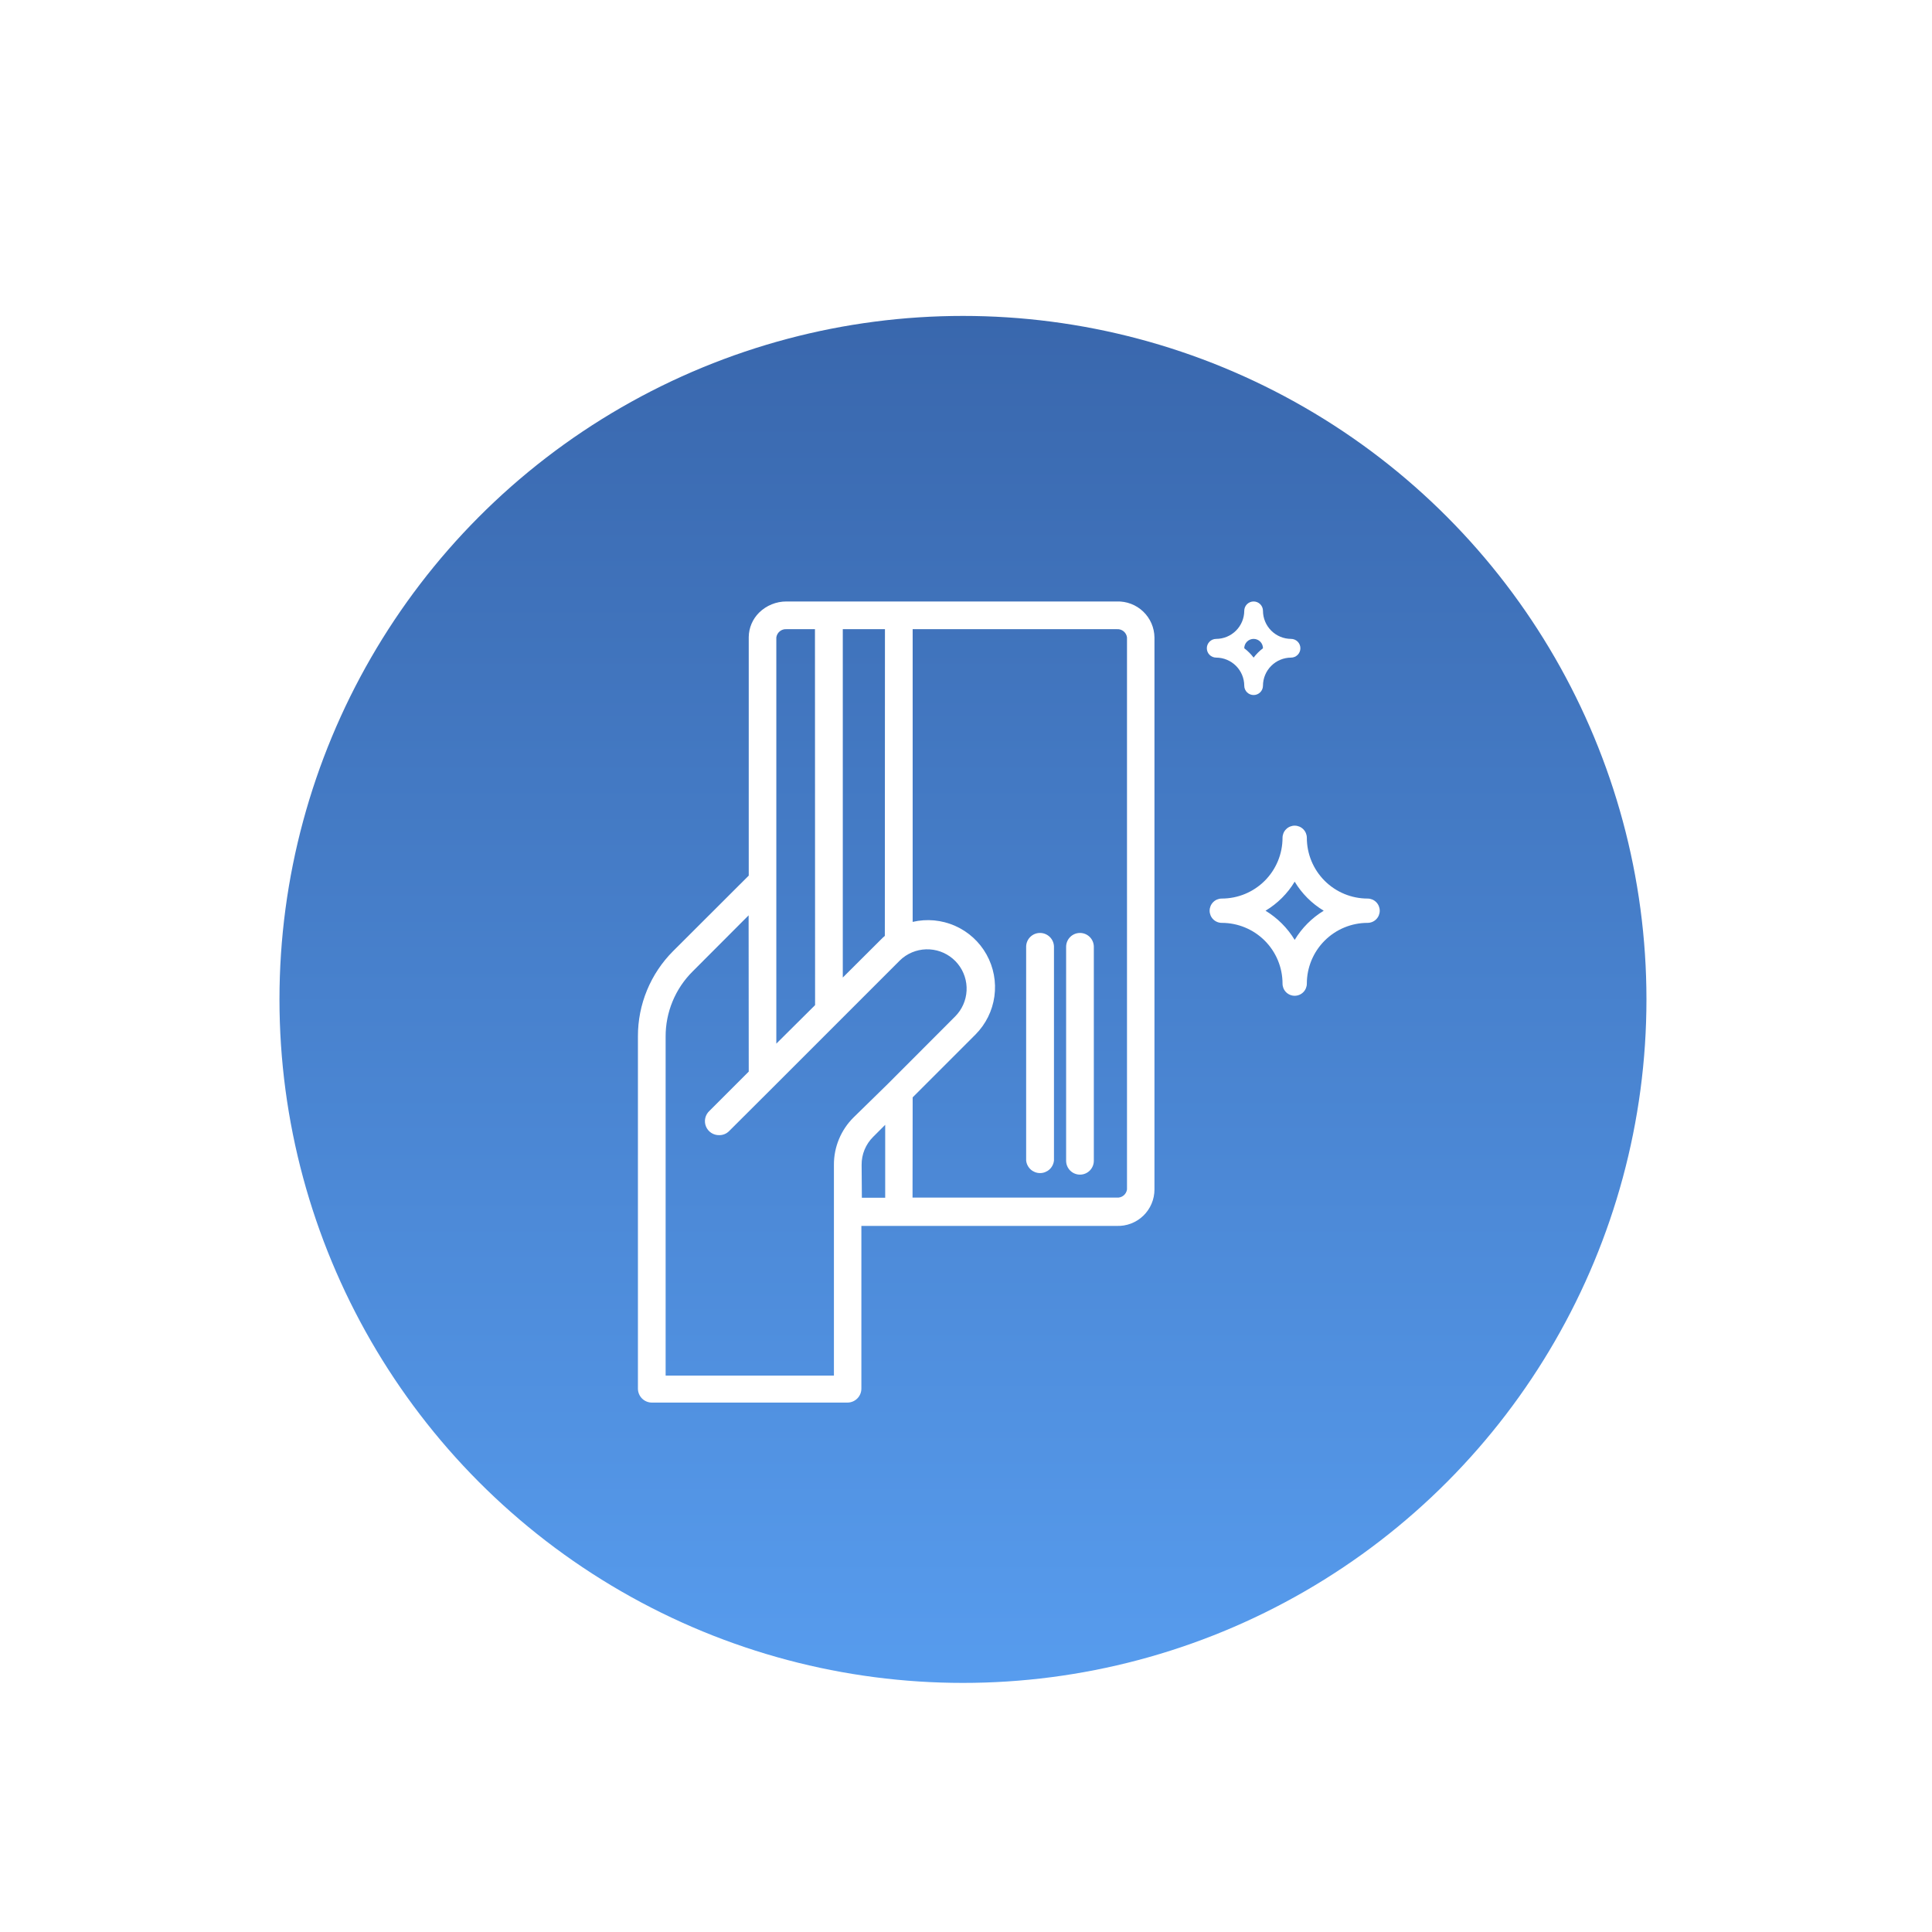
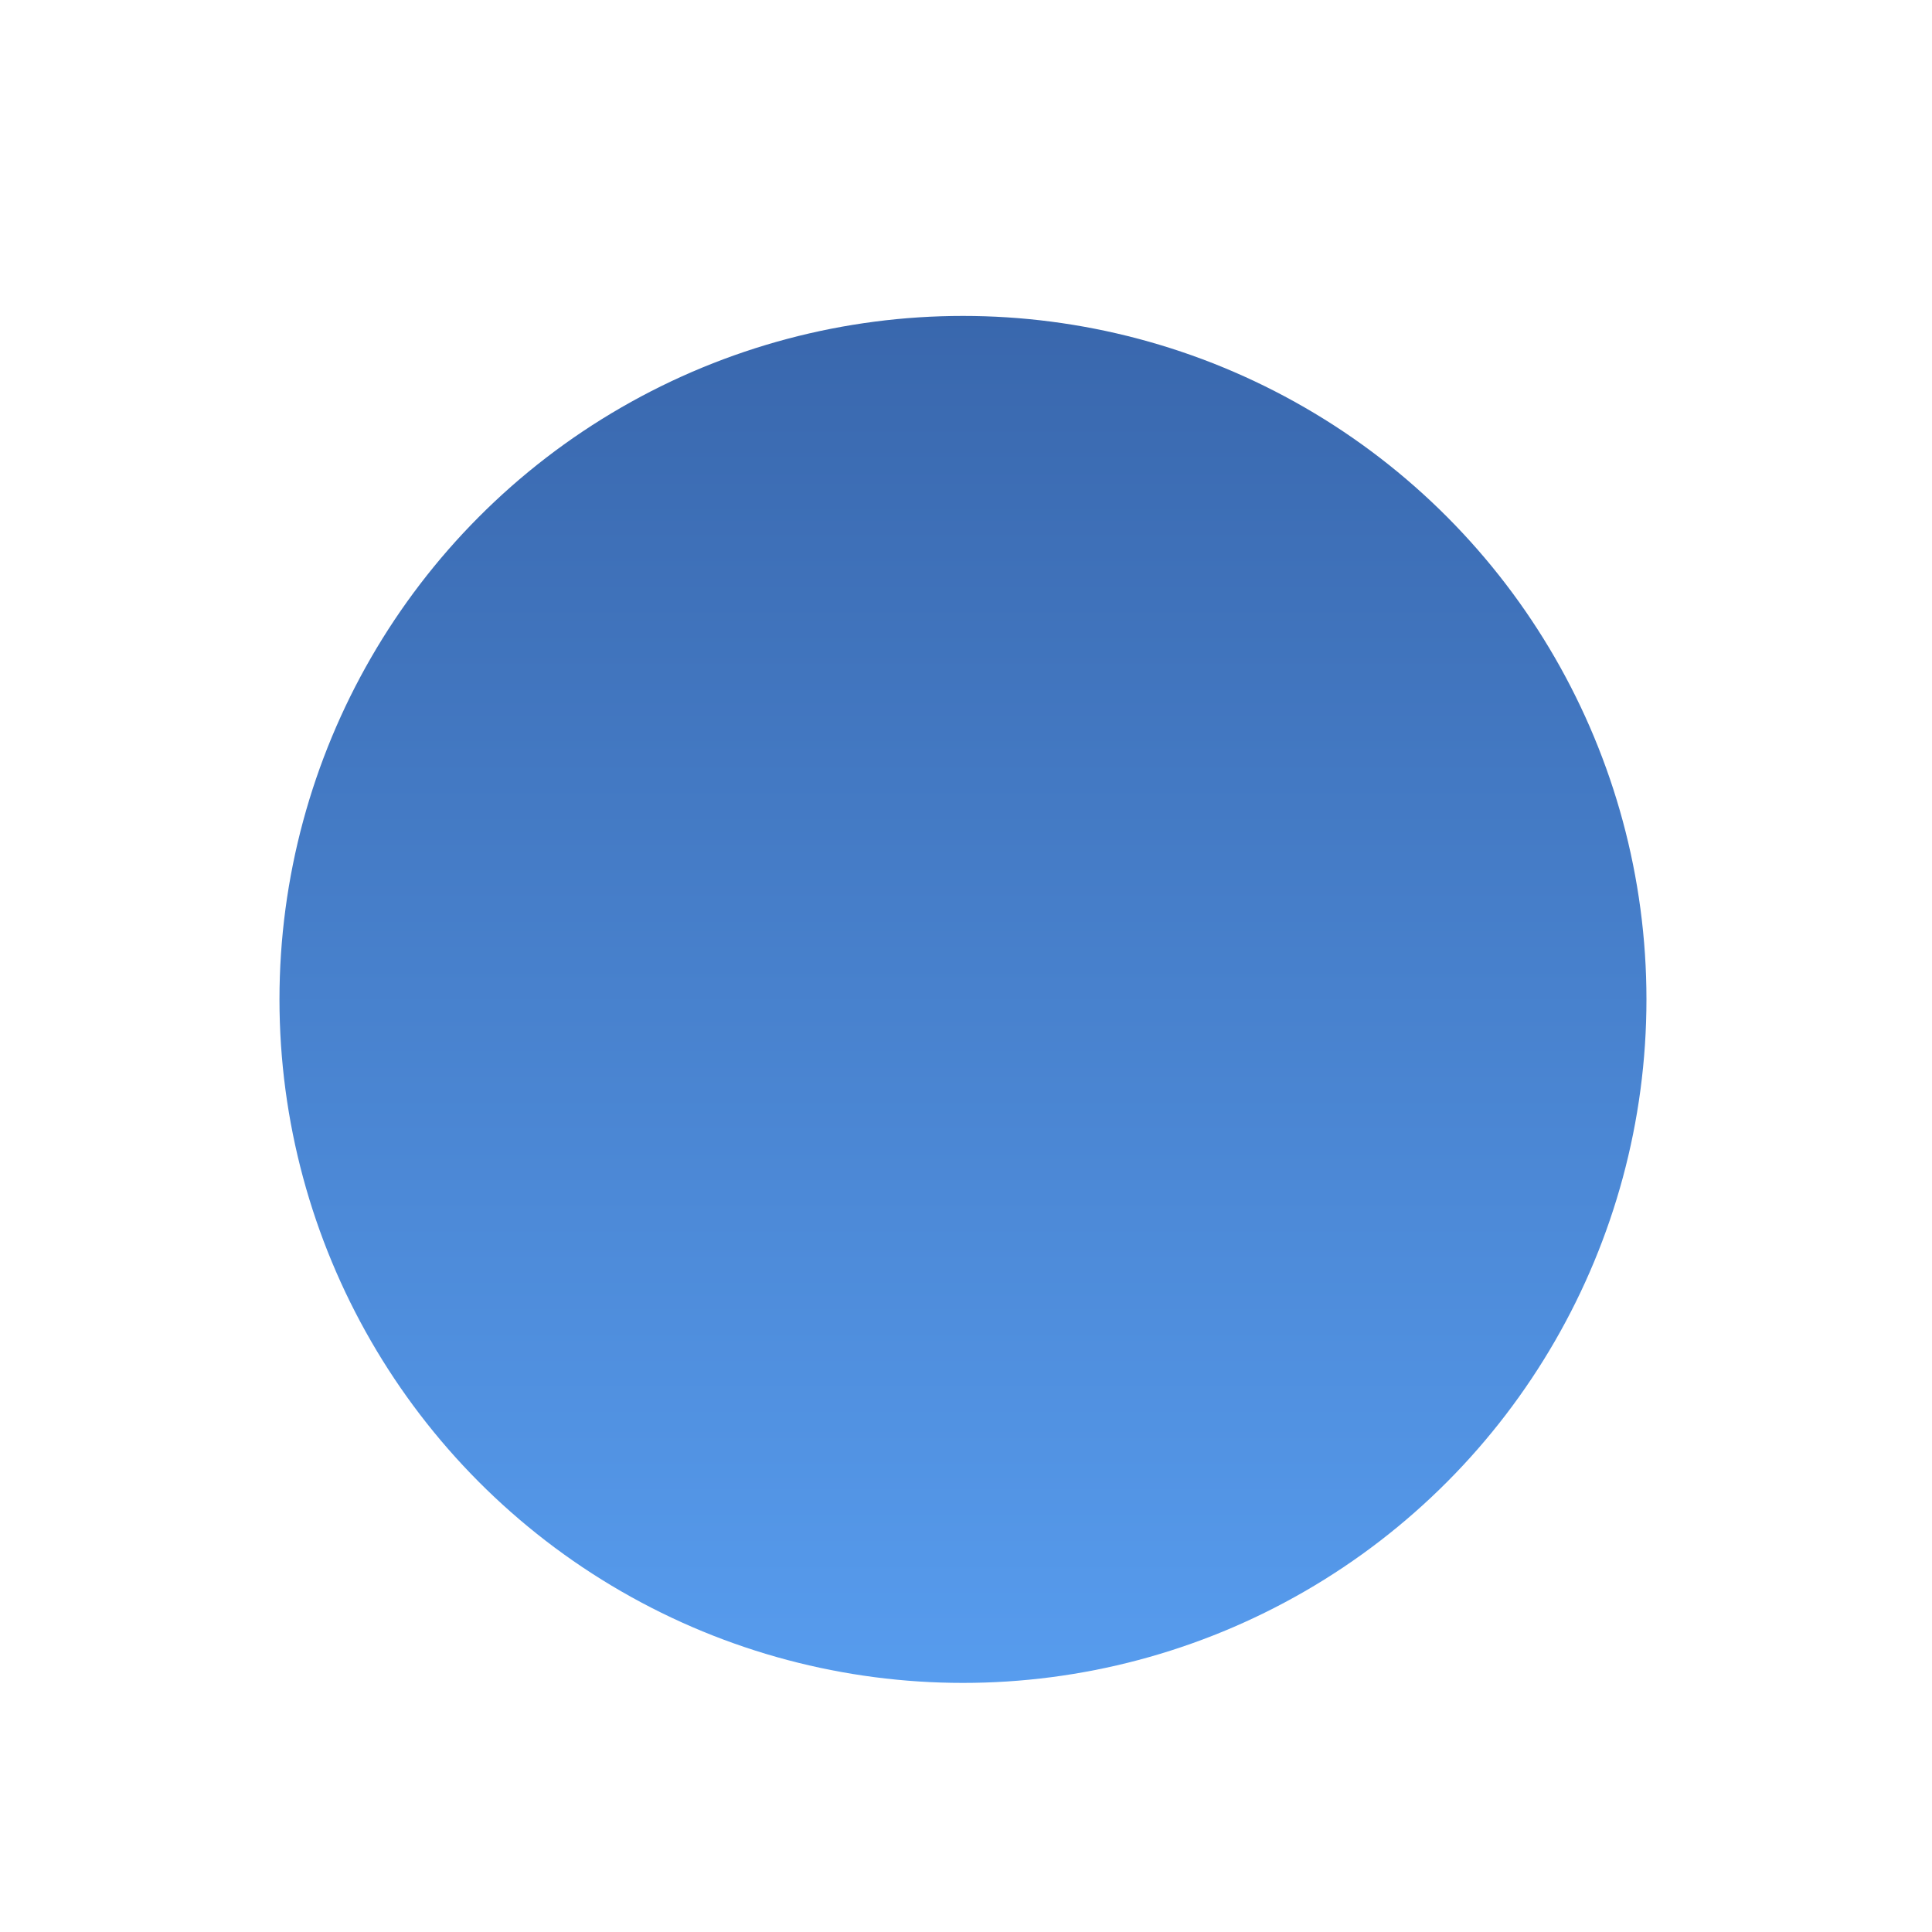
<svg xmlns="http://www.w3.org/2000/svg" width="318" height="318" viewBox="0 0 318 318" fill="none">
  <g clip-path="url(#clip0_8718_2353)">
    <g filter="url(#filter0_d_8718_2353)">
      <ellipse cx="159" cy="159" rx="150" ry="150" fill="white" />
      <circle cx="158.5" cy="158.5" r="112.5" fill="url(#paint0_linear_8718_2353)" />
      <g clip-path="url(#clip1_8718_2353)">
        <path d="M183.82 93H129.46C127.769 92.993 126.144 93.654 124.94 94.84C123.873 95.901 123.263 97.336 123.24 98.84V138.12L110.78 150.56C108.944 152.4 107.489 154.583 106.497 156.985C105.505 159.387 104.996 161.962 105 164.56V222.56C105 223.167 105.24 223.749 105.667 224.18C106.094 224.611 106.674 224.855 107.28 224.86H139.5C140.107 224.855 140.686 224.611 141.113 224.18C141.54 223.749 141.78 223.167 141.78 222.56V195.78H183.78C184.588 195.813 185.394 195.682 186.15 195.395C186.906 195.108 187.596 194.671 188.179 194.11C188.762 193.55 189.225 192.877 189.541 192.133C189.858 191.389 190.021 190.589 190.02 189.78V98.921C190.01 98.122 189.84 97.334 189.522 96.602C189.203 95.87 188.741 95.209 188.164 94.658C187.587 94.106 186.905 93.676 186.159 93.391C185.413 93.107 184.618 92.974 183.82 93ZM141.82 185.72C141.813 184.87 141.976 184.028 142.299 183.241C142.622 182.455 143.098 181.741 143.7 181.14L145.7 179.14V191.14H141.86L141.82 185.72ZM123.24 170.38L116.78 176.84C116.432 177.157 116.19 177.572 116.085 178.031C115.981 178.49 116.02 178.969 116.196 179.405C116.373 179.841 116.679 180.212 117.073 180.469C117.467 180.725 117.93 180.855 118.4 180.84C118.702 180.842 119.001 180.783 119.279 180.666C119.558 180.549 119.81 180.377 120.02 180.16L127.12 173.08L138 162.2L148.1 152.1C148.392 151.807 148.713 151.546 149.06 151.32C150.401 150.437 152.022 150.083 153.609 150.328C155.196 150.572 156.636 151.396 157.65 152.641C158.663 153.887 159.179 155.464 159.095 157.067C159.012 158.671 158.337 160.187 157.2 161.32L146.24 172.3L146.1 172.44L140.5 177.92C139.468 178.94 138.65 180.155 138.094 181.494C137.537 182.833 137.254 184.27 137.26 185.72V220.42H109.56V164.64C109.551 162.64 109.94 160.659 110.706 158.811C111.472 156.964 112.599 155.287 114.02 153.88L123.22 144.66L123.24 170.38ZM150.22 174.62L160.56 164.28C162.253 162.581 163.346 160.377 163.674 158.001C164.003 155.625 163.548 153.207 162.38 151.112C161.212 149.017 159.393 147.36 157.199 146.391C155.005 145.422 152.555 145.193 150.22 145.74V97.561H183.84C184.238 97.532 184.632 97.657 184.941 97.91C185.25 98.163 185.45 98.524 185.5 98.921V189.78C185.445 190.173 185.243 190.53 184.935 190.779C184.627 191.027 184.235 191.15 183.84 191.12H150.2L150.22 174.62ZM145.64 148.04C145.4 148.24 145.18 148.46 144.96 148.68L138.72 154.9V97.561H145.66L145.64 148.04ZM134.16 159.44L127.78 165.78V139.16V98.921C127.835 98.523 128.039 98.161 128.351 97.908C128.663 97.656 129.06 97.531 129.46 97.561H134.14L134.16 159.44Z" fill="white" />
        <path d="M171.18 147.56C170.585 147.559 170.014 147.791 169.589 148.206C169.163 148.621 168.916 149.185 168.9 149.78V185C168.953 185.57 169.218 186.1 169.641 186.486C170.065 186.871 170.617 187.085 171.19 187.085C171.763 187.085 172.315 186.871 172.739 186.486C173.162 186.1 173.426 185.57 173.48 185V149.78C173.459 149.184 173.208 148.619 172.779 148.205C172.349 147.79 171.776 147.559 171.18 147.56Z" fill="white" />
-         <path d="M177.76 147.56C177.155 147.56 176.575 147.8 176.148 148.227C175.72 148.655 175.48 149.235 175.48 149.84V185.06C175.48 185.664 175.72 186.244 176.148 186.672C176.575 187.099 177.155 187.34 177.76 187.34C178.365 187.34 178.945 187.099 179.372 186.672C179.8 186.244 180.04 185.664 180.04 185.06V149.78C180.024 149.185 179.777 148.621 179.351 148.206C178.925 147.791 178.354 147.559 177.76 147.56Z" fill="white" />
-         <path d="M201.1 145.9C203.752 145.9 206.296 146.954 208.171 148.829C210.047 150.705 211.1 153.248 211.1 155.9C211.1 156.431 211.311 156.94 211.686 157.315C212.061 157.69 212.57 157.9 213.1 157.9C213.631 157.9 214.139 157.69 214.514 157.315C214.889 156.94 215.1 156.431 215.1 155.9C215.1 153.248 216.154 150.705 218.029 148.829C219.904 146.954 222.448 145.9 225.1 145.9C225.631 145.9 226.139 145.69 226.514 145.315C226.889 144.94 227.1 144.431 227.1 143.9C227.1 143.37 226.889 142.861 226.514 142.486C226.139 142.111 225.631 141.9 225.1 141.9C222.448 141.9 219.904 140.847 218.029 138.971C216.154 137.096 215.1 134.553 215.1 131.9C215.1 131.37 214.889 130.861 214.514 130.486C214.139 130.111 213.631 129.9 213.1 129.9C212.57 129.9 212.061 130.111 211.686 130.486C211.311 130.861 211.1 131.37 211.1 131.9C211.1 134.553 210.047 137.096 208.171 138.971C206.296 140.847 203.752 141.9 201.1 141.9C200.57 141.9 200.061 142.111 199.686 142.486C199.311 142.861 199.1 143.37 199.1 143.9C199.1 144.431 199.311 144.94 199.686 145.315C200.061 145.69 200.57 145.9 201.1 145.9ZM213.1 139.12C214.279 141.08 215.92 142.721 217.88 143.9C215.924 145.093 214.285 146.74 213.1 148.7C211.909 146.738 210.262 145.092 208.3 143.9C210.267 142.724 211.916 141.083 213.1 139.12Z" fill="white" />
-         <path d="M207.88 94.54C207.88 94.338 207.84 94.138 207.763 93.951C207.686 93.764 207.572 93.594 207.429 93.451C207.286 93.308 207.116 93.195 206.929 93.117C206.743 93.04 206.542 93 206.34 93C206.138 93 205.938 93.04 205.751 93.117C205.564 93.195 205.394 93.308 205.251 93.451C205.108 93.594 204.995 93.764 204.917 93.951C204.84 94.138 204.8 94.338 204.8 94.54C204.795 95.764 204.306 96.936 203.441 97.801C202.576 98.666 201.404 99.155 200.18 99.16C199.772 99.16 199.38 99.322 199.091 99.611C198.802 99.9 198.64 100.292 198.64 100.7C198.64 101.108 198.802 101.5 199.091 101.789C199.38 102.078 199.772 102.24 200.18 102.24C201.404 102.245 202.576 102.734 203.441 103.599C204.306 104.464 204.795 105.636 204.8 106.86C204.8 107.062 204.84 107.262 204.917 107.449C204.995 107.636 205.108 107.806 205.251 107.949C205.394 108.092 205.564 108.205 205.751 108.283C205.938 108.36 206.138 108.4 206.34 108.4C206.542 108.4 206.743 108.36 206.929 108.283C207.116 108.205 207.286 108.092 207.429 107.949C207.572 107.806 207.686 107.636 207.763 107.449C207.84 107.262 207.88 107.062 207.88 106.86C207.885 105.636 208.374 104.464 209.239 103.599C210.104 102.734 211.276 102.245 212.5 102.24C212.909 102.24 213.3 102.078 213.589 101.789C213.878 101.5 214.04 101.108 214.04 100.7C214.04 100.292 213.878 99.9 213.589 99.611C213.3 99.322 212.909 99.16 212.5 99.16C211.276 99.155 210.104 98.666 209.239 97.801C208.374 96.936 207.885 95.764 207.88 94.54ZM206.34 102.24C205.899 101.659 205.381 101.141 204.8 100.7C204.8 100.498 204.84 100.298 204.917 100.111C204.995 99.924 205.108 99.754 205.251 99.611C205.394 99.468 205.564 99.355 205.751 99.277C205.938 99.2 206.138 99.16 206.34 99.16C206.542 99.16 206.743 99.2 206.929 99.277C207.116 99.355 207.286 99.468 207.429 99.611C207.572 99.754 207.686 99.924 207.763 100.111C207.84 100.298 207.88 100.498 207.88 100.7C207.299 101.141 206.781 101.659 206.34 102.24Z" fill="white" />
+         <path d="M207.88 94.54C207.88 94.338 207.84 94.138 207.763 93.951C207.686 93.764 207.572 93.594 207.429 93.451C207.286 93.308 207.116 93.195 206.929 93.117C206.743 93.04 206.542 93 206.34 93C206.138 93 205.938 93.04 205.751 93.117C205.564 93.195 205.394 93.308 205.251 93.451C205.108 93.594 204.995 93.764 204.917 93.951C204.84 94.138 204.8 94.338 204.8 94.54C204.795 95.764 204.306 96.936 203.441 97.801C202.576 98.666 201.404 99.155 200.18 99.16C199.772 99.16 199.38 99.322 199.091 99.611C198.802 99.9 198.64 100.292 198.64 100.7C198.64 101.108 198.802 101.5 199.091 101.789C199.38 102.078 199.772 102.24 200.18 102.24C201.404 102.245 202.576 102.734 203.441 103.599C204.306 104.464 204.795 105.636 204.8 106.86C204.8 107.062 204.84 107.262 204.917 107.449C204.995 107.636 205.108 107.806 205.251 107.949C205.394 108.092 205.564 108.205 205.751 108.283C205.938 108.36 206.138 108.4 206.34 108.4C206.542 108.4 206.743 108.36 206.929 108.283C207.116 108.205 207.286 108.092 207.429 107.949C207.572 107.806 207.686 107.636 207.763 107.449C207.84 107.262 207.88 107.062 207.88 106.86C207.885 105.636 208.374 104.464 209.239 103.599C210.104 102.734 211.276 102.245 212.5 102.24C212.909 102.24 213.3 102.078 213.589 101.789C213.878 101.5 214.04 101.108 214.04 100.7C214.04 100.292 213.878 99.9 213.589 99.611C213.3 99.322 212.909 99.16 212.5 99.16C208.374 96.936 207.885 95.764 207.88 94.54ZM206.34 102.24C205.899 101.659 205.381 101.141 204.8 100.7C204.8 100.498 204.84 100.298 204.917 100.111C204.995 99.924 205.108 99.754 205.251 99.611C205.394 99.468 205.564 99.355 205.751 99.277C205.938 99.2 206.138 99.16 206.34 99.16C206.542 99.16 206.743 99.2 206.929 99.277C207.116 99.355 207.286 99.468 207.429 99.611C207.572 99.754 207.686 99.924 207.763 100.111C207.84 100.298 207.88 100.498 207.88 100.7C207.299 101.141 206.781 101.659 206.34 102.24Z" fill="white" />
      </g>
    </g>
  </g>
  <defs>
    <filter id="filter0_d_8718_2353" x="-3" y="3" width="324" height="324" filterUnits="userSpaceOnUse" color-interpolation-filters="sRGB">
      <feFlood flood-opacity="0" result="BackgroundImageFix" />
      <feColorMatrix in="SourceAlpha" type="matrix" values="0 0 0 0 0 0 0 0 0 0 0 0 0 0 0 0 0 0 127 0" result="hardAlpha" />
      <feOffset dy="6" />
      <feGaussianBlur stdDeviation="6" />
      <feComposite in2="hardAlpha" operator="out" />
      <feColorMatrix type="matrix" values="0 0 0 0 0.506 0 0 0 0 0.675 0 0 0 0 0.867 0 0 0 0.3 0" />
      <feBlend mode="normal" in2="BackgroundImageFix" result="effect1_dropShadow_8718_2353" />
      <feBlend mode="normal" in="SourceGraphic" in2="effect1_dropShadow_8718_2353" result="shape" />
    </filter>
    <linearGradient id="paint0_linear_8718_2353" x1="158.5" y1="46" x2="158.5" y2="271" gradientUnits="userSpaceOnUse">
      <stop stop-color="#3967AD" />
      <stop offset="1" stop-color="#579CEE" />
    </linearGradient>
    <clipPath id="clip0_8718_2353">
      <rect width="318" height="318" fill="white" />
    </clipPath>
    <clipPath id="clip1_8718_2353">
-       <rect width="122.1" height="132" fill="white" transform="translate(105 93)" />
-     </clipPath>
+       </clipPath>
  </defs>
</svg>